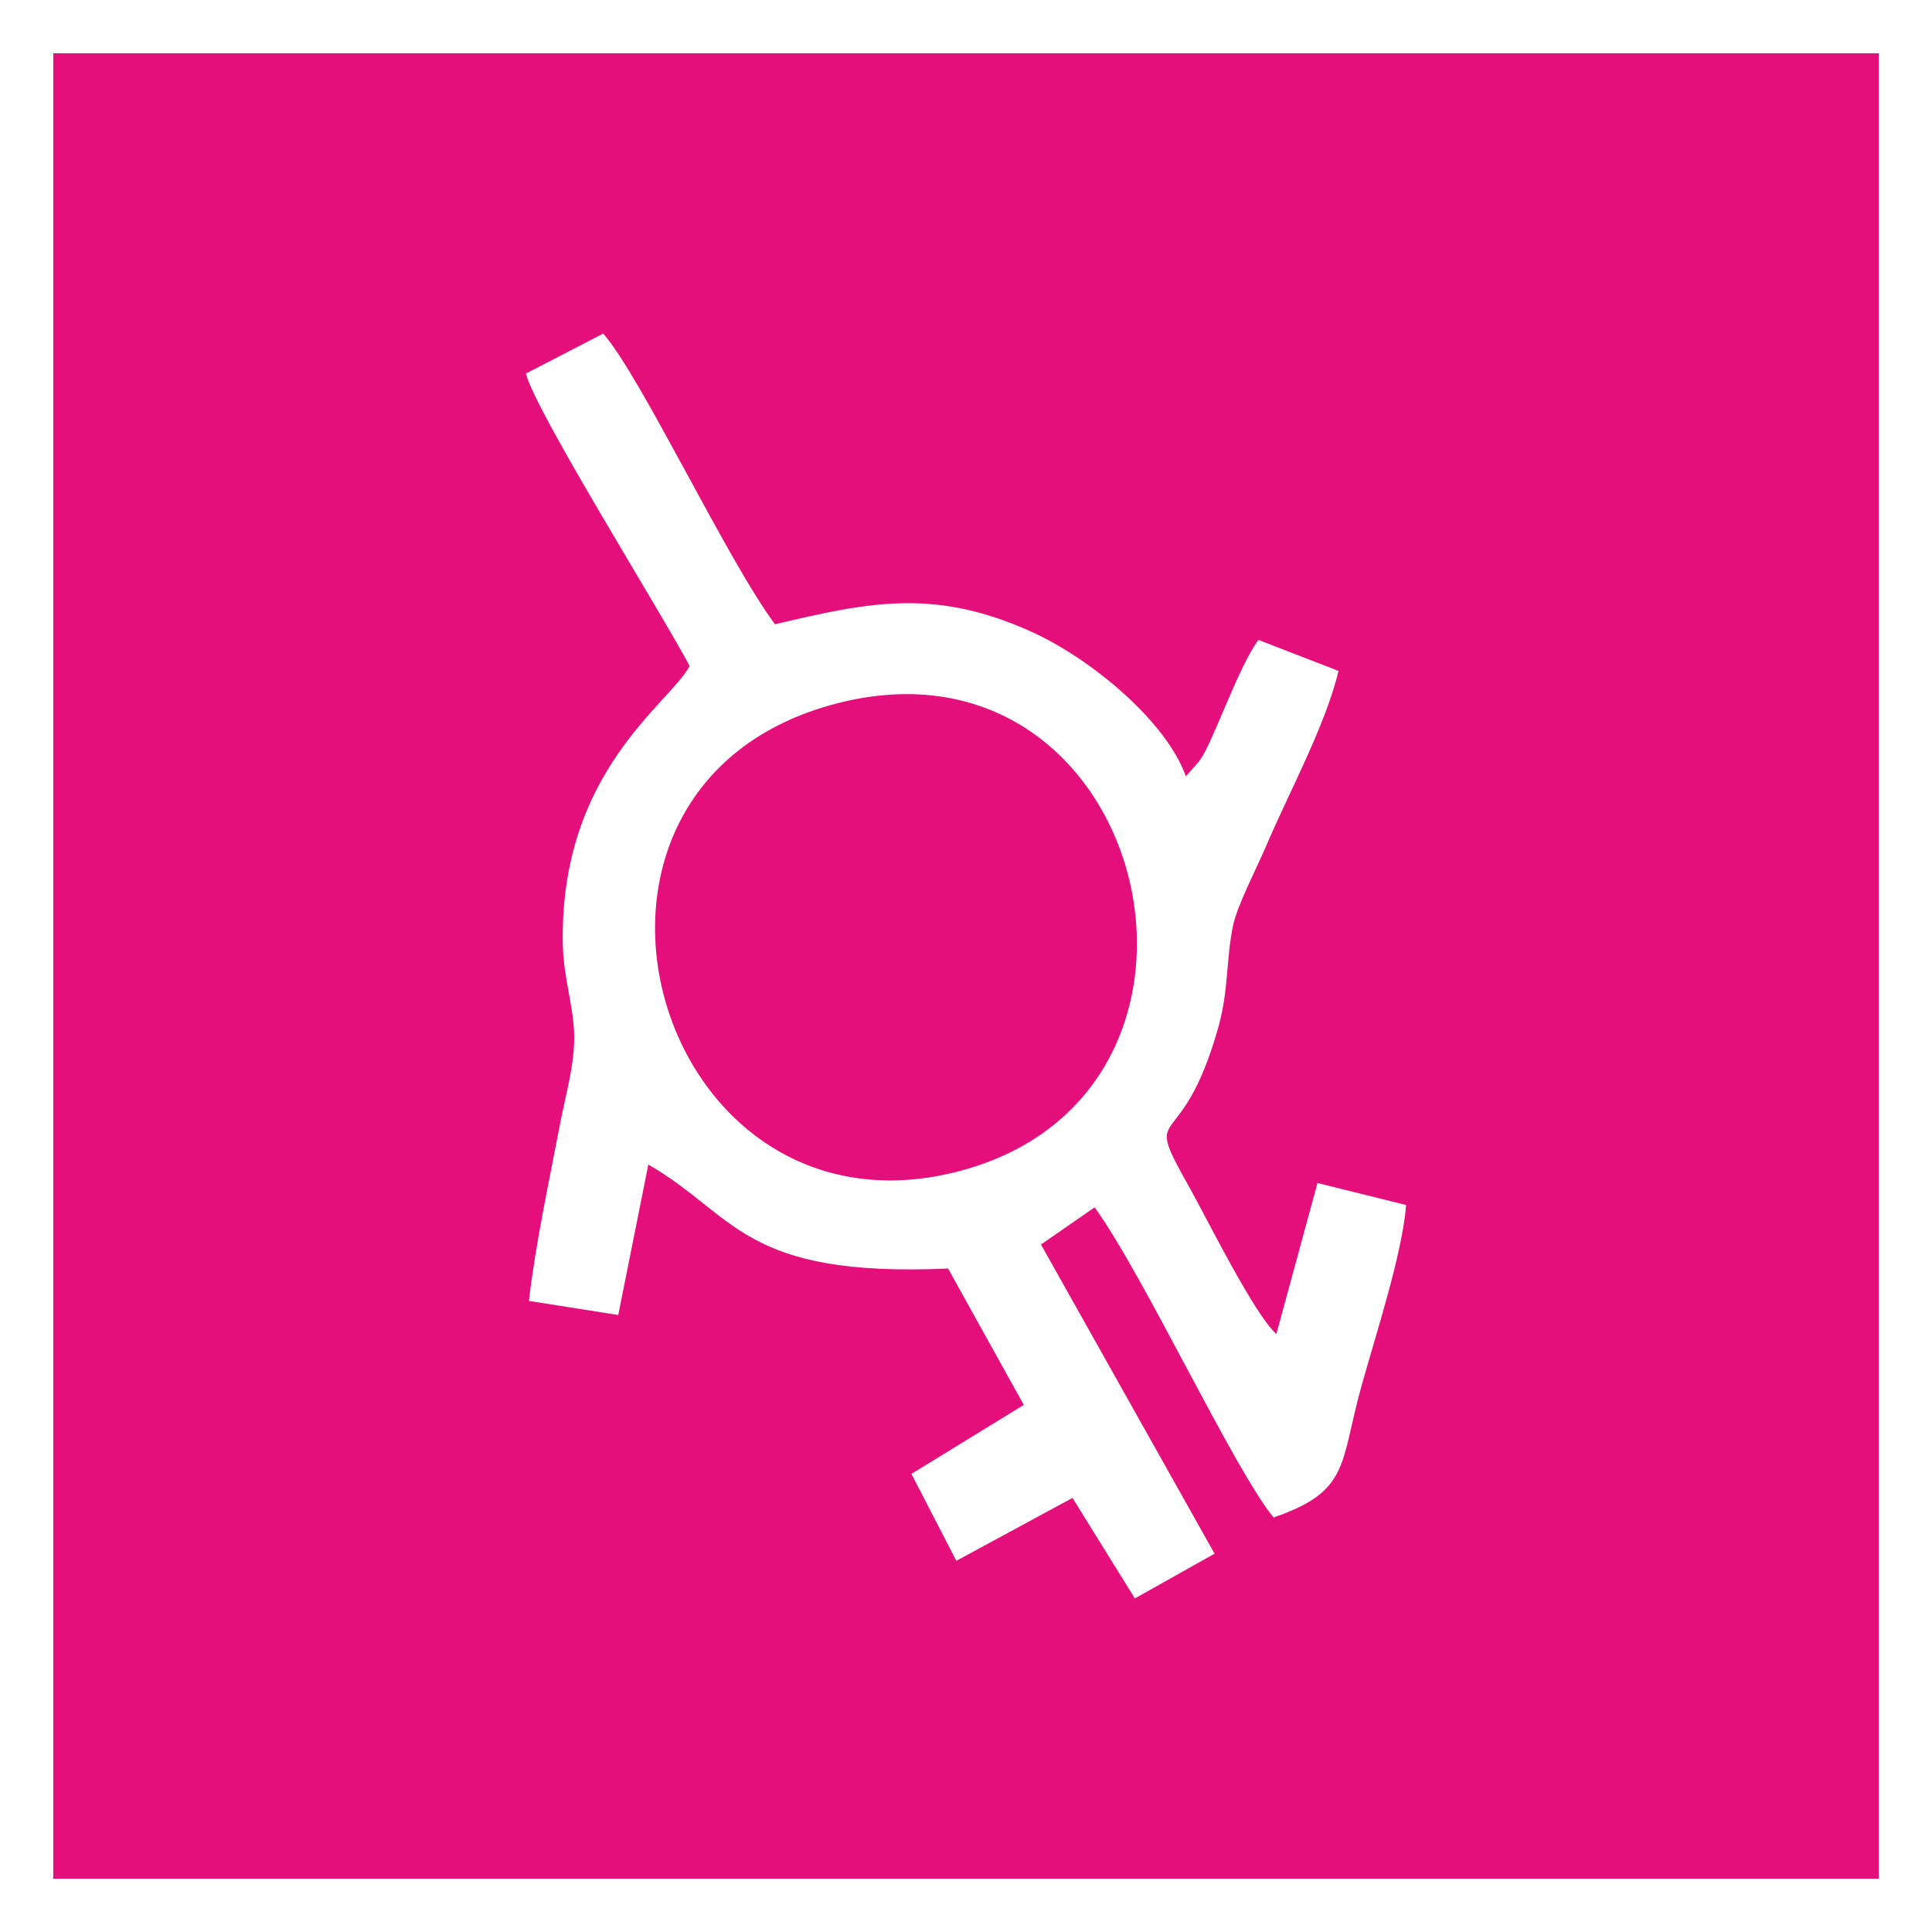
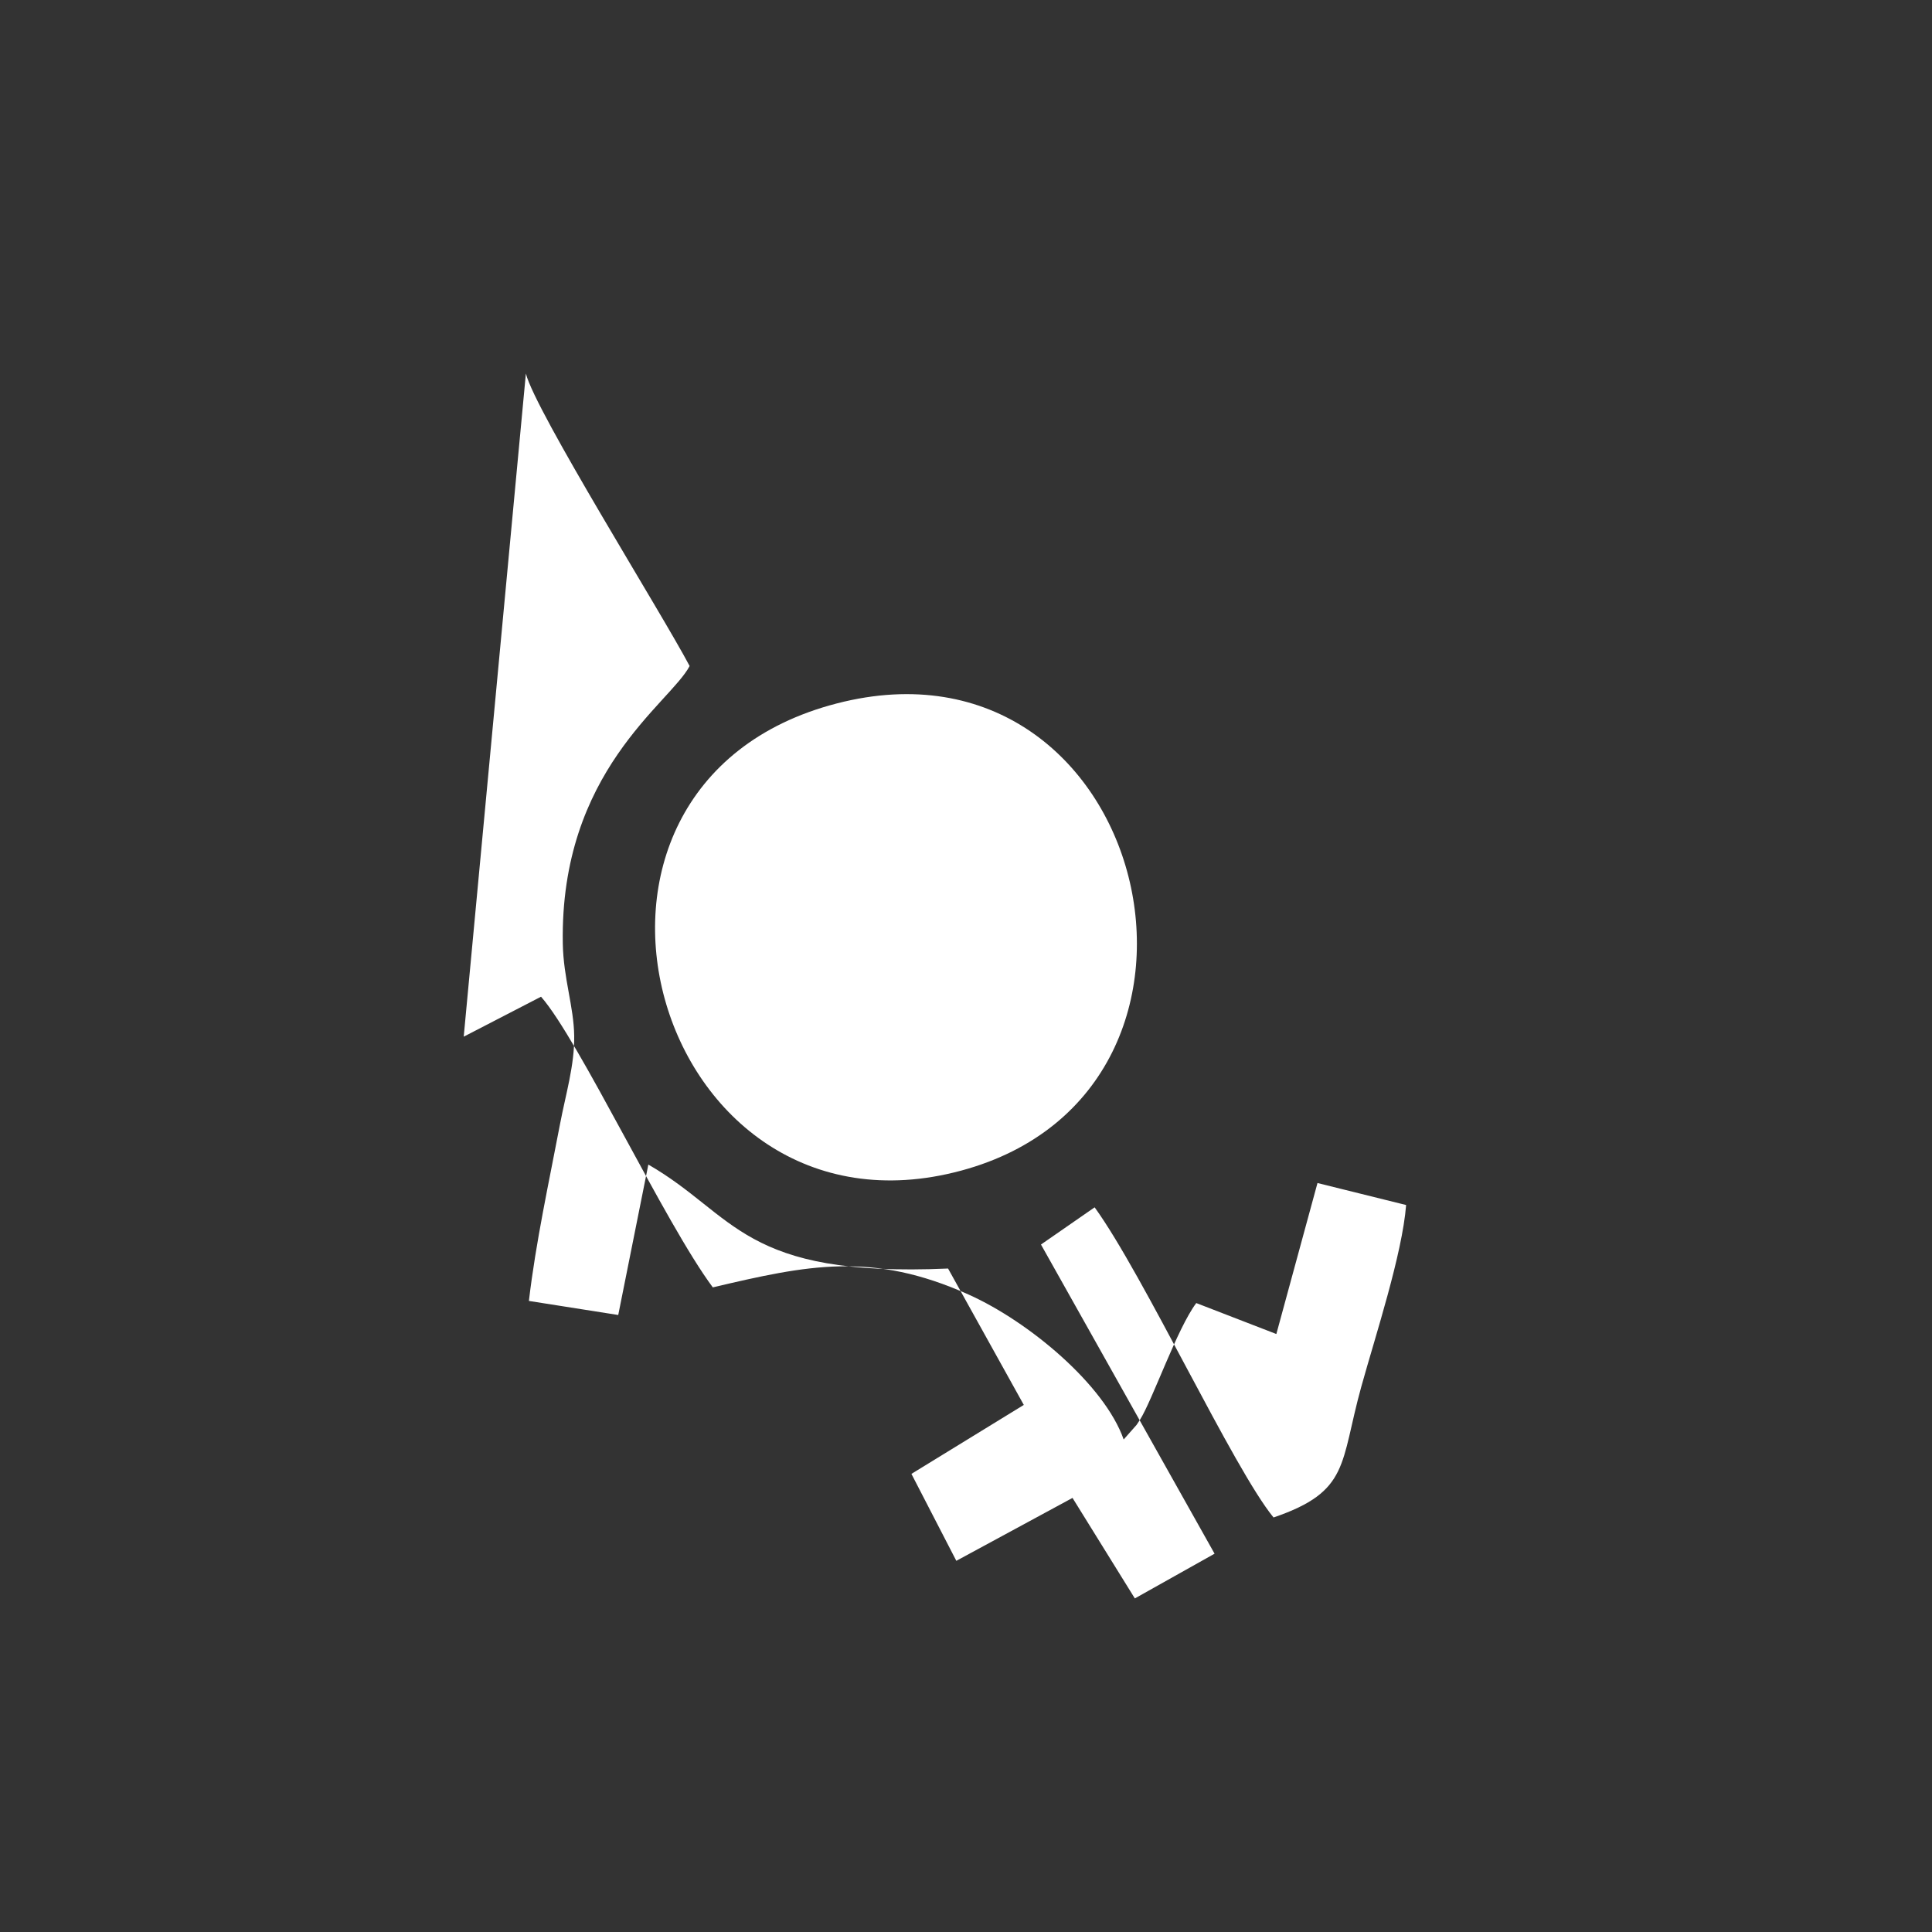
<svg xmlns="http://www.w3.org/2000/svg" xml:space="preserve" width="514px" height="514px" version="1.1" style="shape-rendering:geometricPrecision; text-rendering:geometricPrecision; image-rendering:optimizeQuality; fill-rule:evenodd; clip-rule:evenodd" viewBox="0 0 268.085 268.085">
  <rect x="0" y="0" width="268.085" height="268.085" fill="#333333" stroke="none" />
  <defs>
    <style type="text/css">
   
    .fil0 {fill:#E40F7B}
    .fil2 {fill:white}
    .fil1 {fill:white;fill-rule:nonzero}
   
  </style>
  </defs>
  <g id="Plan_x0020_1">
    <g>
-       <polygon class="fil0" points="3.695,3.695 264.39,3.695 264.39,264.39 3.695,264.39 " />
-       <path id="_1" class="fil1" d="M264.39 7.39l-260.695 0 0 -7.39 260.695 0 3.695 3.695 -3.695 3.695zm0 -7.39l3.695 0 0 3.695 -3.695 -3.695zm-3.695 264.39l0 -260.695 7.39 0 0 260.695 -3.695 3.695 -3.695 -3.695zm7.39 0l0 3.695 -3.695 0 3.695 -3.695zm-264.39 -3.695l260.695 0 0 7.39 -260.695 0 -3.695 -3.695 3.695 -3.695zm0 7.39l-3.695 0 0 -3.695 3.695 3.695zm3.695 -264.39l0 260.695 -7.39 0 0 -260.695 3.695 -3.695 3.695 3.695zm-7.39 0l0 -3.695 3.695 0 -3.695 3.695z" />
-     </g>
-     <path class="fil2" d="M72.971 51.834c1.305,5.22 18.797,33.151 22.722,40.583 -2.741,5.216 -18.017,14.593 -17.599,38.509 0.084,4.806 1.527,8.737 1.582,12.821 0.054,4.07 -1.183,8.121 -1.956,12.177 -1.529,8.026 -3.381,16.485 -4.329,24.593l12.396 1.952 4.177 -20.873c12.186,7.019 13.013,15.689 41.59,14.426l10.509 18.925 -15.593 9.569 6.229 12.064 16.123 -8.73 8.649 13.947 11.063 -6.206 -24.088 -42.9 7.446 -5.162c6.816,9.413 19.287,36.292 24.824,43.035 10.615,-3.619 9.203,-7.434 12.185,-18.173 1.962,-7.069 5.671,-18.321 6.213,-25.183l-12.299 -3.052 -5.709 20.953c-3.083,-2.75 -9.68,-16.096 -11.976,-20.191 -6.937,-12.377 -1.301,-3.687 3.941,-22.436 1.455,-5.205 1.045,-9.494 2.053,-14.156 0.604,-2.791 3.342,-8.048 4.658,-11.144 2.967,-6.982 8.194,-16.629 9.95,-24.088l-11.111 -4.297c-2.662,3.531 -6.059,13.418 -7.817,16.206 -0.144,0.228 -0.317,0.488 -0.47,0.703l-1.787 2.021c-2.662,-7.58 -13.143,-16.355 -21.52,-20.111 -13.381,-5.999 -22.315,-4.103 -35.492,-0.996 -6.697,-9.003 -18.541,-34.298 -23.835,-40.333l-10.729 5.547zm43.152 45.773c-43.958,11.358 -25.49,76.352 17.255,64.828 41.662,-11.232 25.975,-75.997 -17.255,-64.828z" />
+       </g>
+     <path class="fil2" d="M72.971 51.834c1.305,5.22 18.797,33.151 22.722,40.583 -2.741,5.216 -18.017,14.593 -17.599,38.509 0.084,4.806 1.527,8.737 1.582,12.821 0.054,4.07 -1.183,8.121 -1.956,12.177 -1.529,8.026 -3.381,16.485 -4.329,24.593l12.396 1.952 4.177 -20.873c12.186,7.019 13.013,15.689 41.59,14.426l10.509 18.925 -15.593 9.569 6.229 12.064 16.123 -8.73 8.649 13.947 11.063 -6.206 -24.088 -42.9 7.446 -5.162c6.816,9.413 19.287,36.292 24.824,43.035 10.615,-3.619 9.203,-7.434 12.185,-18.173 1.962,-7.069 5.671,-18.321 6.213,-25.183l-12.299 -3.052 -5.709 20.953l-11.111 -4.297c-2.662,3.531 -6.059,13.418 -7.817,16.206 -0.144,0.228 -0.317,0.488 -0.47,0.703l-1.787 2.021c-2.662,-7.58 -13.143,-16.355 -21.52,-20.111 -13.381,-5.999 -22.315,-4.103 -35.492,-0.996 -6.697,-9.003 -18.541,-34.298 -23.835,-40.333l-10.729 5.547zm43.152 45.773c-43.958,11.358 -25.49,76.352 17.255,64.828 41.662,-11.232 25.975,-75.997 -17.255,-64.828z" />
  </g>
</svg>